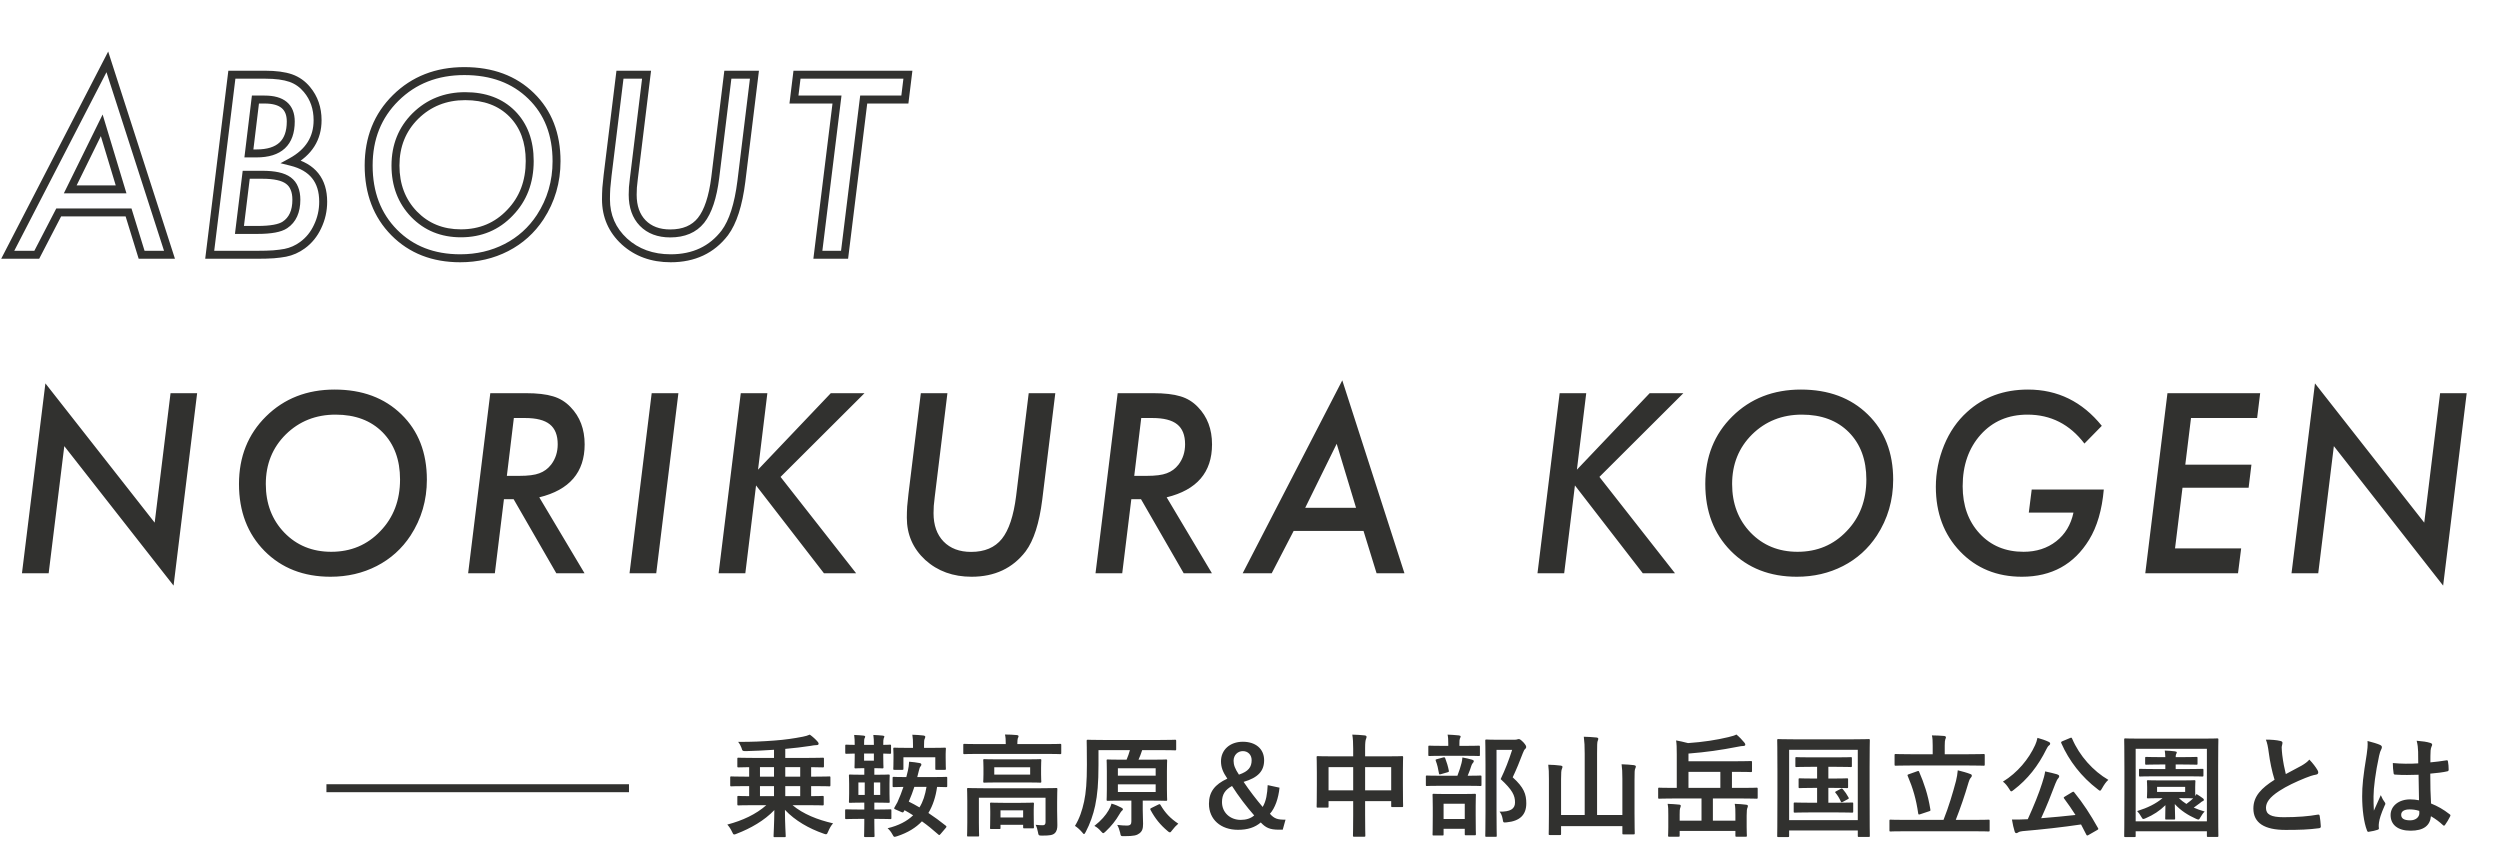
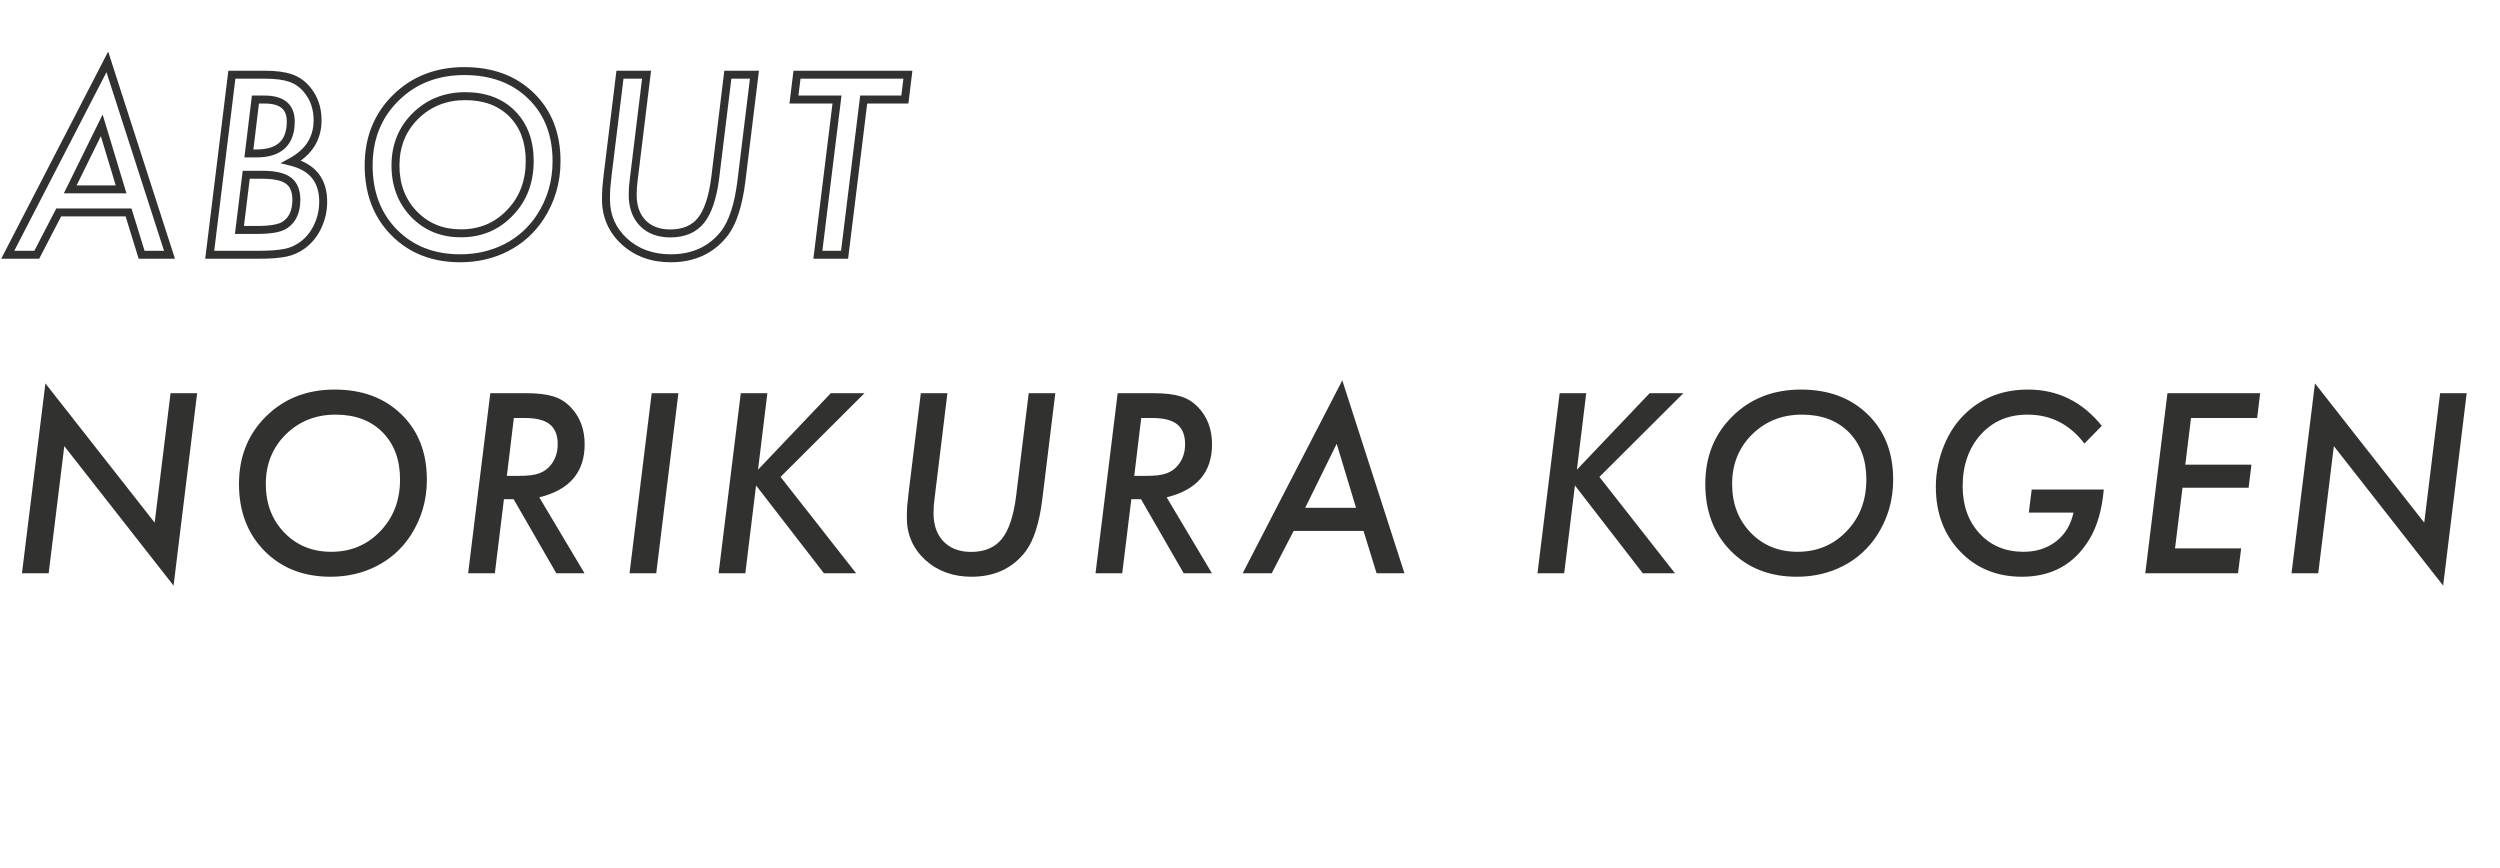
<svg xmlns="http://www.w3.org/2000/svg" width="314" height="109" viewBox="0 0 314 109" fill="none">
  <path d="M7.372 26.683V26.183H7.068L6.928 26.453L7.372 26.683ZM4.618 32V32.5H4.922L5.062 32.23L4.618 32ZM0.971 32L0.526 31.771L0.15 32.5H0.971L0.971 32ZM13.48 7.771L13.956 7.618L13.588 6.474L13.036 7.542L13.48 7.771ZM21.288 32V32.5H21.974L21.764 31.847L21.288 32ZM17.787 32L17.309 32.147L17.418 32.5H17.787V32ZM16.146 26.683L16.624 26.535L16.515 26.183H16.146V26.683ZM8.822 23.782L8.374 23.562L8.019 24.282H8.822V23.782ZM15.209 23.782V24.282H15.883L15.688 23.637L15.209 23.782ZM12.777 15.74L13.256 15.595L12.889 14.381L12.329 15.52L12.777 15.74ZM6.928 26.453L4.174 31.77L5.062 32.23L7.816 26.913L6.928 26.453ZM4.618 31.5H0.971L0.971 32.5H4.618V31.5ZM1.415 32.229L13.925 8.001L13.036 7.542L0.526 31.771L1.415 32.229ZM13.005 7.925L20.812 32.153L21.764 31.847L13.956 7.618L13.005 7.925ZM21.288 31.5H17.787V32.5H21.288V31.5ZM18.265 31.853L16.624 26.535L15.669 26.83L17.309 32.147L18.265 31.853ZM16.146 26.183L7.372 26.183V27.183L16.146 27.183V26.183ZM8.822 24.282L15.209 24.282V23.282L8.822 23.282V24.282ZM15.688 23.637L13.256 15.595L12.299 15.885L14.73 23.927L15.688 23.637ZM12.329 15.52L8.374 23.562L9.271 24.003L13.226 15.961L12.329 15.52ZM29.123 9.383V8.883H28.68L28.626 9.322L29.123 9.383ZM36.52 9.808L36.687 9.336L36.683 9.335L36.52 9.808ZM38.556 11.243L38.171 11.562L38.172 11.564L38.556 11.243ZM36.593 20.325L36.353 19.887L35.23 20.501L36.472 20.81L36.593 20.325ZM39.889 28.455L39.438 28.239L39.436 28.244L39.889 28.455ZM37.985 30.799L37.691 30.394L37.69 30.395L37.985 30.799ZM35.832 31.751L35.925 32.242L35.93 32.241L35.832 31.751ZM34.352 31.941L34.386 32.44L34.394 32.44L34.352 31.941ZM26.34 32L25.843 31.939L25.774 32.5H26.34V32ZM32.082 12.503V12.003H31.639L31.585 12.443L32.082 12.503ZM31.261 19.27L30.765 19.21L30.697 19.77H31.261V19.27ZM30.924 21.951V21.451H30.482L30.428 21.89L30.924 21.951ZM30.075 28.88L29.578 28.819L29.51 29.38H30.075V28.88ZM35.788 28.25L35.511 27.833L35.509 27.835L35.788 28.25ZM36.974 23.665L36.508 23.847L36.511 23.854L36.514 23.861L36.974 23.665ZM34.894 22.127L34.788 22.616L34.789 22.616L34.894 22.127ZM29.123 9.883H33.312V8.883H29.123V9.883ZM33.312 9.883C34.601 9.883 35.609 10.022 36.357 10.28L36.683 9.335C35.791 9.027 34.66 8.883 33.312 8.883V9.883ZM36.353 10.279C37.066 10.531 37.67 10.956 38.171 11.562L38.942 10.925C38.329 10.183 37.576 9.651 36.687 9.336L36.353 10.279ZM38.172 11.564C38.98 12.53 39.389 13.698 39.389 15.096L40.389 15.096C40.389 13.485 39.91 12.085 38.94 10.923L38.172 11.564ZM39.389 15.096C39.389 16.155 39.136 17.067 38.642 17.85C38.147 18.636 37.393 19.318 36.353 19.887L36.833 20.764C37.991 20.131 38.885 19.341 39.488 18.384C40.093 17.424 40.389 16.322 40.389 15.096L39.389 15.096ZM36.472 20.81C37.73 21.123 38.621 21.66 39.202 22.388C39.781 23.114 40.092 24.081 40.092 25.335H41.092C41.092 23.913 40.737 22.708 39.983 21.764C39.231 20.821 38.123 20.191 36.714 19.84L36.472 20.81ZM40.092 25.335C40.092 26.365 39.874 27.331 39.438 28.239L40.34 28.671C40.842 27.626 41.092 26.512 41.092 25.335H40.092ZM39.436 28.244C39.02 29.138 38.439 29.851 37.691 30.394L38.279 31.203C39.172 30.555 39.859 29.706 40.343 28.666L39.436 28.244ZM37.69 30.395C37.093 30.832 36.442 31.119 35.734 31.261L35.93 32.241C36.783 32.071 37.568 31.723 38.28 31.202L37.69 30.395ZM35.738 31.26C35.35 31.334 34.875 31.395 34.31 31.443L34.394 32.44C34.982 32.39 35.493 32.325 35.925 32.242L35.738 31.26ZM34.318 31.443C33.757 31.481 33.085 31.5 32.301 31.5V32.5C33.1 32.5 33.795 32.48 34.386 32.44L34.318 31.443ZM32.301 31.5H26.34V32.5H32.301V31.5ZM26.836 32.061L29.619 9.444L28.626 9.322L25.843 31.939L26.836 32.061ZM31.585 12.443L30.765 19.21L31.758 19.331L32.578 12.563L31.585 12.443ZM31.261 19.77H32.214V18.77H31.261V19.77ZM32.214 19.77C33.718 19.77 34.939 19.421 35.784 18.633C36.636 17.839 37.02 16.681 37.02 15.257H36.02C36.02 16.508 35.686 17.358 35.103 17.901C34.512 18.451 33.58 18.77 32.214 18.77V19.77ZM37.02 15.257C37.02 14.237 36.712 13.388 36.021 12.808C35.347 12.243 34.39 12.003 33.239 12.003V13.003C34.275 13.003 34.959 13.222 35.378 13.574C35.781 13.913 36.02 14.441 36.02 15.257H37.02ZM33.239 12.003H32.082V13.003H33.239V12.003ZM30.428 21.89L29.578 28.819L30.571 28.941L31.421 22.012L30.428 21.89ZM30.075 29.38H32.331V28.38H30.075V29.38ZM32.331 29.38C33.189 29.38 33.929 29.326 34.544 29.214C35.154 29.103 35.674 28.929 36.066 28.665L35.509 27.835C35.276 27.991 34.907 28.132 34.365 28.23C33.828 28.328 33.152 28.38 32.331 28.38V29.38ZM36.064 28.667C37.2 27.913 37.723 26.675 37.723 25.086H36.723C36.723 26.447 36.289 27.317 35.511 27.833L36.064 28.667ZM37.723 25.086C37.723 24.482 37.633 23.938 37.434 23.47L36.514 23.861C36.647 24.173 36.723 24.577 36.723 25.086H37.723ZM37.44 23.483C37.25 22.996 36.943 22.593 36.525 22.282L35.929 23.085C36.195 23.282 36.386 23.533 36.508 23.847L37.44 23.483ZM36.525 22.282C36.111 21.974 35.595 21.766 34.999 21.638L34.789 22.616C35.287 22.723 35.66 22.885 35.929 23.085L36.525 22.282ZM35.001 21.638C34.418 21.511 33.731 21.451 32.946 21.451V22.451C33.684 22.451 34.296 22.508 34.788 22.616L35.001 21.638ZM32.946 21.451H30.924V22.451H32.946V21.451ZM67.851 27.269L68.269 27.543L68.27 27.541L67.851 27.269ZM49.511 29.202L49.155 29.553L49.156 29.554L49.511 29.202ZM49.701 12.298L50.053 12.654L50.053 12.654L49.701 12.298ZM66.708 12.049L66.359 12.406L66.36 12.407L66.708 12.049ZM64.335 14.29L64.691 13.939L64.69 13.938L64.335 14.29ZM52.177 14.568L51.827 14.212L51.824 14.214L52.177 14.568ZM52.001 26.902L51.641 27.249L51.642 27.25L52.001 26.902ZM64.057 26.712L63.697 26.365L63.694 26.368L64.057 26.712ZM69.402 20.252C69.402 22.736 68.745 24.98 67.432 26.996L68.27 27.541C69.691 25.358 70.402 22.924 70.402 20.252H69.402ZM67.433 26.994C66.396 28.573 65.045 29.788 63.374 30.647L63.831 31.537C65.656 30.598 67.138 29.265 68.269 27.543L67.433 26.994ZM63.374 30.647C61.702 31.506 59.848 31.939 57.802 31.939V32.94C59.994 32.94 62.007 32.474 63.831 31.537L63.374 30.647ZM57.802 31.939C54.53 31.939 51.9 30.902 49.866 28.85L49.156 29.554C51.4 31.818 54.297 32.94 57.802 32.94V31.939ZM49.867 28.851C47.833 26.789 46.803 24.118 46.803 20.794H45.803C45.803 24.345 46.912 27.279 49.155 29.553L49.867 28.851ZM46.803 20.794C46.803 17.489 47.89 14.788 50.053 12.654L49.35 11.942C46.981 14.28 45.803 17.244 45.803 20.794H46.803ZM50.053 12.654C52.226 10.508 54.967 9.429 58.315 9.429V8.429C54.729 8.429 51.727 9.595 49.35 11.942L50.053 12.654ZM58.315 9.429C61.674 9.429 64.339 10.433 66.359 12.406L67.058 11.691C64.82 9.505 61.889 8.429 58.315 8.429V9.429ZM66.36 12.407C68.377 14.37 69.402 16.967 69.402 20.252H70.402C70.402 16.74 69.297 13.869 67.057 11.69L66.36 12.407ZM67.032 20.223C67.032 17.646 66.265 15.534 64.691 13.939L63.979 14.641C65.335 16.015 66.032 17.857 66.032 20.223H67.032ZM64.69 13.938C63.114 12.351 61.009 11.578 58.432 11.578V12.578C60.796 12.578 62.627 13.28 63.98 14.642L64.69 13.938ZM58.432 11.578C55.827 11.578 53.614 12.455 51.827 14.212L52.527 14.925C54.119 13.361 56.076 12.578 58.432 12.578V11.578ZM51.824 14.214C50.054 15.974 49.172 18.179 49.172 20.794H50.172C50.172 18.428 50.96 16.483 52.529 14.923L51.824 14.214ZM49.172 20.794C49.172 23.37 49.989 25.535 51.641 27.249L52.361 26.555C50.908 25.047 50.172 23.14 50.172 20.794H49.172ZM51.642 27.25C53.296 28.956 55.391 29.805 57.89 29.805V28.805C55.642 28.805 53.812 28.052 52.36 26.554L51.642 27.25ZM57.89 29.805C60.492 29.805 62.681 28.888 64.419 27.056L63.694 26.368C62.152 27.993 60.229 28.805 57.89 28.805V29.805ZM64.416 27.059C66.166 25.247 67.032 22.955 67.032 20.223H66.032C66.032 22.725 65.248 24.759 63.697 26.365L64.416 27.059ZM94.758 9.383L95.254 9.444L95.323 8.883L94.758 8.883V9.383ZM93.117 22.771L93.613 22.834L93.613 22.832L93.117 22.771ZM91.037 29.246L91.434 29.55L91.438 29.544L91.037 29.246ZM78.425 30.33L78.085 30.697L78.089 30.701L78.425 30.33ZM76.154 23.606L75.656 23.567L75.655 23.577L76.154 23.606ZM76.315 22.024L75.819 21.963L75.819 21.963L76.315 22.024ZM77.868 9.383V8.883H77.426L77.372 9.322L77.868 9.383ZM81.208 9.383L81.704 9.443L81.773 8.883H81.208V9.383ZM79.611 22.449L80.107 22.511L80.107 22.51L79.611 22.449ZM79.494 23.533L78.996 23.489L78.995 23.497L78.995 23.504L79.494 23.533ZM80.724 28.016L80.365 28.363L80.367 28.365L80.724 28.016ZM88.049 27.679L88.438 27.992L88.44 27.99L88.049 27.679ZM89.836 22.303L90.332 22.365L90.332 22.363L89.836 22.303ZM91.418 9.383V8.883H90.975L90.921 9.322L91.418 9.383ZM94.261 9.322L92.621 22.711L93.613 22.832L95.254 9.444L94.261 9.322ZM92.621 22.709C92.254 25.628 91.575 27.684 90.635 28.948L91.438 29.544C92.531 28.074 93.238 25.813 93.613 22.834L92.621 22.709ZM90.64 28.942C89.112 30.936 86.999 31.939 84.24 31.939V32.94C87.281 32.94 89.7 31.814 91.434 29.55L90.64 28.942ZM84.24 31.939C82.025 31.939 80.211 31.273 78.76 29.959L78.089 30.701C79.744 32.2 81.806 32.94 84.24 32.94V31.939ZM78.764 29.963C77.324 28.632 76.61 26.998 76.61 25.027H75.61C75.61 27.276 76.439 29.176 78.085 30.697L78.764 29.963ZM76.61 25.027C76.61 24.589 76.624 24.125 76.653 23.636L75.655 23.577C75.625 24.084 75.61 24.567 75.61 25.027H76.61ZM76.653 23.645C76.691 23.156 76.744 22.636 76.811 22.085L75.819 21.963C75.75 22.526 75.695 23.061 75.656 23.567L76.653 23.645ZM76.811 22.085L78.364 9.444L77.372 9.322L75.819 21.963L76.811 22.085ZM77.868 9.883H81.208V8.883H77.868V9.883ZM80.712 9.322L79.115 22.389L80.107 22.51L81.704 9.443L80.712 9.322ZM79.115 22.387C79.066 22.783 79.026 23.15 78.996 23.489L79.992 23.577C80.021 23.252 80.059 22.897 80.107 22.511L79.115 22.387ZM78.995 23.504C78.975 23.844 78.965 24.162 78.965 24.456H79.965C79.965 24.184 79.974 23.887 79.993 23.563L78.995 23.504ZM78.965 24.456C78.965 26.056 79.414 27.379 80.365 28.363L81.084 27.668C80.355 26.914 79.965 25.864 79.965 24.456H78.965ZM80.367 28.365C81.329 29.349 82.62 29.819 84.181 29.819V28.819C82.832 28.819 81.819 28.42 81.082 27.666L80.367 28.365ZM84.181 29.819C85.997 29.819 87.444 29.229 88.438 27.992L87.659 27.366C86.895 28.316 85.764 28.819 84.181 28.819V29.819ZM88.44 27.99C89.405 26.779 90.016 24.876 90.332 22.365L89.34 22.24C89.031 24.691 88.45 26.372 87.657 27.367L88.44 27.99ZM90.332 22.363L91.914 9.444L90.921 9.322L89.339 22.242L90.332 22.363ZM91.418 9.883H94.758V8.883H91.418V9.883ZM108.481 12.503V12.003H108.039L107.985 12.442L108.481 12.503ZM106.079 32V32.5H106.521L106.575 32.061L106.079 32ZM102.724 32L102.228 31.939L102.159 32.5H102.724V32ZM105.126 12.503L105.623 12.564L105.692 12.003H105.126V12.503ZM99.721 12.503L99.225 12.442L99.156 13.003H99.721V12.503ZM100.102 9.383V8.883H99.659L99.606 9.322L100.102 9.383ZM114.033 9.383L114.529 9.443L114.597 8.883H114.033V9.383ZM113.652 12.503V13.003H114.094L114.148 12.563L113.652 12.503ZM107.985 12.442L105.582 31.939L106.575 32.061L108.977 12.564L107.985 12.442ZM106.079 31.5H102.724V32.5H106.079V31.5ZM103.22 32.061L105.623 12.564L104.63 12.442L102.228 31.939L103.22 32.061ZM105.126 12.003H99.721V13.003H105.126V12.003ZM100.217 12.563L100.598 9.443L99.606 9.322L99.225 12.442L100.217 12.563ZM100.102 9.883L114.033 9.883V8.883L100.102 8.883V9.883ZM113.536 9.322L113.155 12.442L114.148 12.563L114.529 9.443L113.536 9.322ZM113.652 12.003H108.481V13.003H113.652V12.003Z" fill="#31312F" />
  <path d="M24.76 49.383L21.801 73.553L8.075 56.033L6.112 72H2.758L5.702 48.152L19.428 65.643L21.42 49.383H24.76ZM53.615 60.252C53.615 62.83 52.931 65.169 51.564 67.269C50.48 68.919 49.064 70.193 47.316 71.092C45.568 71.99 43.634 72.439 41.515 72.439C38.127 72.439 35.363 71.36 33.224 69.202C31.085 67.034 30.016 64.231 30.016 60.794C30.016 57.366 31.149 54.534 33.415 52.298C35.69 50.052 38.561 48.929 42.028 48.929C45.495 48.929 48.293 49.969 50.422 52.049C52.55 54.119 53.615 56.853 53.615 60.252ZM50.246 60.223C50.246 57.752 49.513 55.774 48.048 54.29C46.584 52.815 44.616 52.078 42.145 52.078C39.665 52.078 37.58 52.908 35.89 54.568C34.22 56.228 33.385 58.304 33.385 60.794C33.385 63.255 34.162 65.291 35.715 66.902C37.267 68.504 39.23 69.305 41.603 69.305C44.074 69.305 46.13 68.44 47.77 66.712C49.42 65.003 50.246 62.84 50.246 60.223ZM67.734 62.464L73.417 72H69.872L64.511 62.698H63.295L62.153 72H58.798L61.581 49.383L66.02 49.383C67.465 49.383 68.612 49.515 69.462 49.778C70.302 50.023 71.034 50.472 71.659 51.126C72.841 52.337 73.432 53.899 73.432 55.813C73.432 59.319 71.532 61.536 67.734 62.464ZM64.54 52.503L63.661 59.769H65.199C66.332 59.769 67.177 59.661 67.734 59.446C68.329 59.231 68.827 58.865 69.228 58.348C69.775 57.625 70.048 56.775 70.048 55.799C70.048 54.656 69.716 53.821 69.052 53.294C68.398 52.767 67.362 52.503 65.947 52.503H64.54ZM85.207 49.383L82.424 72H79.069L81.852 49.383H85.207ZM96.381 49.383L95.209 58.992L104.35 49.383H108.583L98.037 59.9L107.529 72H103.486L94.96 60.97L93.613 72H90.258L93.041 49.383H96.381ZM132.546 49.383L130.905 62.772C130.534 65.721 129.841 67.879 128.825 69.246C127.194 71.375 124.929 72.439 122.028 72.439C119.704 72.439 117.766 71.736 116.213 70.33C114.67 68.904 113.898 67.137 113.898 65.027C113.898 64.578 113.913 64.105 113.942 63.606C113.981 63.108 114.035 62.581 114.104 62.024L115.656 49.383L118.996 49.383L117.399 62.449C117.351 62.84 117.312 63.201 117.282 63.533C117.263 63.865 117.253 64.173 117.253 64.456C117.253 65.96 117.673 67.147 118.513 68.016C119.362 68.885 120.515 69.319 121.97 69.319C123.669 69.319 124.958 68.772 125.837 67.679C126.716 66.575 127.312 64.783 127.624 62.303L129.206 49.383H132.546ZM146.533 62.464L152.216 72H148.671L143.31 62.698H142.094L140.952 72H137.597L140.38 49.383H144.819C146.264 49.383 147.412 49.515 148.261 49.778C149.101 50.023 149.834 50.472 150.459 51.126C151.64 52.337 152.231 53.899 152.231 55.813C152.231 59.319 150.332 61.536 146.533 62.464ZM143.339 52.503L142.461 59.769H143.999C145.131 59.769 145.976 59.661 146.533 59.446C147.129 59.231 147.627 58.865 148.027 58.348C148.574 57.625 148.847 56.775 148.847 55.799C148.847 54.656 148.515 53.821 147.851 53.294C147.197 52.767 146.162 52.503 144.746 52.503H143.339ZM162.483 66.683L159.729 72H156.081L168.591 47.772L176.399 72H172.898L171.257 66.683H162.483ZM163.933 63.782H170.32L167.888 55.74L163.933 63.782ZM199.231 49.383L198.059 58.992L207.2 49.383H211.433L200.886 59.9L210.378 72H206.335L197.81 60.97L196.462 72H193.108L195.891 49.383H199.231ZM237.783 60.252C237.783 62.83 237.1 65.169 235.732 67.269C234.648 68.919 233.232 70.193 231.484 71.092C229.736 71.99 227.803 72.439 225.684 72.439C222.295 72.439 219.531 71.36 217.393 69.202C215.254 67.034 214.185 64.231 214.185 60.794C214.185 57.366 215.317 54.534 217.583 52.298C219.858 50.052 222.729 48.929 226.196 48.929C229.663 48.929 232.461 49.969 234.59 52.049C236.719 54.119 237.783 56.853 237.783 60.252ZM234.414 60.223C234.414 57.752 233.682 55.774 232.217 54.29C230.752 52.815 228.784 52.078 226.313 52.078C223.833 52.078 221.748 52.908 220.059 54.568C218.389 56.228 217.554 58.304 217.554 60.794C217.554 63.255 218.33 65.291 219.883 66.902C221.436 68.504 223.398 69.305 225.771 69.305C228.242 69.305 230.298 68.44 231.938 66.712C233.589 65.003 234.414 62.84 234.414 60.223ZM255.183 61.482H264.236C264.011 64.051 263.396 66.155 262.39 67.796C260.496 70.892 257.683 72.439 253.953 72.439C250.808 72.439 248.22 71.38 246.189 69.261C244.158 67.142 243.142 64.436 243.142 61.145C243.142 59.358 243.489 57.615 244.182 55.916C244.866 54.256 245.823 52.869 247.053 51.756C249.114 49.871 251.668 48.929 254.714 48.929C258.445 48.929 261.536 50.447 263.987 53.484L261.804 55.711C259.959 53.289 257.576 52.078 254.656 52.078C252.244 52.078 250.286 52.913 248.782 54.583C247.268 56.273 246.511 58.435 246.511 61.072C246.511 63.494 247.219 65.472 248.635 67.005C250.051 68.538 251.892 69.305 254.158 69.305C255.759 69.305 257.127 68.865 258.259 67.986C259.382 67.107 260.105 65.906 260.427 64.383H254.817L255.183 61.482ZM283.877 49.383L283.496 52.503H275.191L274.473 58.362H282.779L282.427 61.263H274.121L273.184 68.88H281.489L281.094 72H269.448L272.232 49.383H283.877ZM309.817 49.383L306.858 73.553L293.133 56.033L291.17 72H287.815L290.76 48.152L304.485 65.643L306.477 49.383H309.817Z" fill="#31312F" />
-   <line x1="79" y1="99" x2="41" y2="99" stroke="#31312F" />
-   <path d="M96.25 101.13C94.948 102.278 93.268 103.062 91.35 103.566C91.574 103.818 91.77 104.098 91.938 104.462C92.05 104.714 92.106 104.812 92.218 104.812C92.302 104.812 92.4 104.77 92.568 104.7C94.248 104.056 96.012 103.062 97.258 101.746C97.244 103.468 97.16 104.784 97.16 104.994C97.16 105.134 97.174 105.148 97.3 105.148H98.518C98.672 105.148 98.686 105.134 98.686 104.994C98.686 104.784 98.588 103.44 98.588 101.718C99.876 103.09 101.626 104.07 103.432 104.7C103.586 104.756 103.67 104.784 103.74 104.784C103.88 104.784 103.922 104.672 104.034 104.406C104.188 104.042 104.384 103.678 104.636 103.412C102.676 102.964 100.884 102.25 99.54 101.13H101.416C102.76 101.13 103.222 101.158 103.306 101.158C103.446 101.158 103.46 101.144 103.46 100.99V100.122C103.46 99.982 103.446 99.968 103.306 99.968C103.236 99.968 102.844 99.996 101.878 99.996V98.736H102.424C103.656 98.736 104.076 98.764 104.16 98.764C104.286 98.764 104.3 98.75 104.3 98.596V97.672C104.3 97.532 104.286 97.518 104.16 97.518C104.076 97.518 103.656 97.546 102.424 97.546H101.878V96.356C102.872 96.37 103.25 96.384 103.334 96.384C103.474 96.384 103.488 96.37 103.488 96.23V95.306C103.488 95.18 103.474 95.166 103.334 95.166C103.25 95.166 102.788 95.194 101.444 95.194H98.63V94.06C99.694 93.962 100.856 93.836 101.808 93.682C102.116 93.626 102.326 93.584 102.592 93.584C102.732 93.584 102.816 93.514 102.816 93.416C102.816 93.304 102.774 93.262 102.69 93.15C102.466 92.884 102.074 92.52 101.71 92.268C101.416 92.394 101.178 92.464 100.814 92.534C99.736 92.744 98.616 92.912 97.286 93.01C95.802 93.122 94.416 93.192 92.708 93.178C92.89 93.388 93.044 93.696 93.128 93.92C93.24 94.312 93.254 94.34 93.702 94.34C94.794 94.312 96.012 94.256 97.216 94.172V95.194H94.654C93.31 95.194 92.848 95.166 92.764 95.166C92.624 95.166 92.61 95.18 92.61 95.306V96.23C92.61 96.37 92.624 96.384 92.764 96.384C92.834 96.384 93.184 96.37 94.094 96.356V97.546H93.59C92.358 97.546 91.938 97.518 91.854 97.518C91.728 97.518 91.714 97.532 91.714 97.672V98.596C91.714 98.75 91.728 98.764 91.854 98.764C91.938 98.764 92.358 98.736 93.59 98.736H94.094V99.996C93.184 99.996 92.834 99.968 92.764 99.968C92.624 99.968 92.61 99.982 92.61 100.122V100.99C92.61 101.144 92.624 101.158 92.764 101.158C92.848 101.158 93.31 101.13 94.654 101.13H96.25ZM98.63 99.996V98.736H100.506V99.996H98.63ZM98.63 97.546V96.356H100.506V97.546H98.63ZM95.452 99.996V98.736H97.216V99.996H95.452ZM95.452 97.546V96.356H97.216V97.546H95.452ZM108.528 93.556C108.528 93.024 108.542 92.828 108.584 92.744C108.626 92.66 108.668 92.604 108.668 92.506C108.668 92.45 108.598 92.408 108.472 92.394C108.08 92.352 107.716 92.324 107.282 92.31C107.338 92.674 107.352 93.024 107.352 93.556C106.638 93.556 106.372 93.528 106.316 93.528C106.176 93.528 106.162 93.542 106.162 93.696V94.522C106.162 94.662 106.176 94.676 106.316 94.676C106.372 94.676 106.638 94.662 107.352 94.648V95.054C107.352 95.866 107.324 96.258 107.324 96.356C107.324 96.496 107.338 96.51 107.492 96.51C107.576 96.51 107.8 96.482 108.556 96.482V97.308H108.262C107.226 97.308 106.876 97.28 106.778 97.28C106.638 97.28 106.624 97.294 106.624 97.434C106.624 97.532 106.652 97.798 106.652 98.47V99.66C106.652 100.332 106.624 100.612 106.624 100.696C106.624 100.822 106.638 100.836 106.778 100.836C106.876 100.836 107.226 100.808 108.262 100.808H108.556V101.676H107.912C106.764 101.676 106.386 101.648 106.316 101.648C106.162 101.648 106.148 101.662 106.148 101.802V102.726C106.148 102.866 106.162 102.88 106.316 102.88C106.386 102.88 106.764 102.852 107.912 102.852H108.556V103.3C108.556 104.406 108.528 104.91 108.528 104.98C108.528 105.12 108.542 105.134 108.682 105.134H109.676C109.83 105.134 109.844 105.12 109.844 104.98C109.844 104.91 109.816 104.406 109.816 103.3V102.852H110.292C111.356 102.852 111.734 102.88 111.818 102.88C111.944 102.88 111.958 102.866 111.958 102.726V101.802C111.958 101.662 111.944 101.648 111.818 101.648C111.734 101.648 111.356 101.676 110.292 101.676H109.816V100.808H110.11C111.146 100.808 111.496 100.836 111.58 100.836C111.734 100.836 111.748 100.822 111.748 100.696C111.748 100.612 111.72 100.332 111.72 99.66V98.47C111.72 97.798 111.748 97.518 111.748 97.434C111.748 97.294 111.734 97.28 111.58 97.28C111.496 97.28 111.146 97.308 110.11 97.308H109.816V96.482C110.502 96.482 110.712 96.51 110.796 96.51C110.95 96.51 110.964 96.496 110.964 96.356C110.964 96.272 110.936 95.866 110.936 95.054V94.648C111.468 94.662 111.706 94.676 111.776 94.676C111.902 94.676 111.916 94.662 111.916 94.522V93.696C111.916 93.542 111.902 93.528 111.776 93.528C111.706 93.528 111.468 93.556 110.936 93.556C110.936 93.052 110.95 92.856 110.992 92.744C111.02 92.66 111.076 92.604 111.076 92.506C111.076 92.45 111.006 92.408 110.88 92.394C110.488 92.352 110.082 92.324 109.69 92.31C109.746 92.674 109.76 93.01 109.76 93.556H108.528ZM110.558 99.842H109.76V98.274H110.558V99.842ZM107.814 99.842V98.274H108.612V99.842H107.814ZM109.76 95.544H108.528V94.648H109.76V95.544ZM112.112 98.708C112.112 98.848 112.126 98.862 112.28 98.862C112.35 98.862 112.658 98.848 113.47 98.834C113.26 99.478 113.008 100.108 112.714 100.766C112.644 100.906 112.504 101.144 112.406 101.312C112.35 101.41 112.308 101.48 112.308 101.522C112.308 101.606 112.392 101.634 112.588 101.718L113.162 101.97C113.26 102.012 113.33 102.04 113.372 102.04C113.442 102.04 113.484 101.998 113.554 101.872L113.61 101.76C113.974 101.956 114.338 102.18 114.688 102.404C113.918 103.146 112.868 103.692 111.482 104.028C111.706 104.224 111.902 104.462 112.07 104.77C112.196 105.008 112.252 105.106 112.364 105.106C112.448 105.106 112.546 105.064 112.7 105.022C114.016 104.588 115.038 103.958 115.794 103.16C116.494 103.65 117.166 104.21 117.852 104.812C117.964 104.91 117.978 104.924 118.132 104.756L118.776 104C118.846 103.916 118.874 103.874 118.874 103.832C118.874 103.79 118.846 103.748 118.79 103.706C118.09 103.146 117.348 102.6 116.606 102.11C117.18 101.158 117.53 100.052 117.698 98.834C118.454 98.848 118.748 98.862 118.818 98.862C118.958 98.862 118.972 98.848 118.972 98.708V97.728C118.972 97.588 118.958 97.574 118.818 97.574C118.734 97.574 118.314 97.602 117.068 97.602H115.206L115.402 96.832C115.472 96.538 115.528 96.356 115.612 96.272C115.696 96.174 115.724 96.118 115.724 96.02C115.724 95.922 115.64 95.866 115.5 95.838C115.108 95.768 114.604 95.698 114.184 95.67C114.17 96.062 114.114 96.44 114.03 96.804C113.96 97.084 113.904 97.35 113.834 97.602C112.756 97.602 112.35 97.574 112.28 97.574C112.126 97.574 112.112 97.588 112.112 97.728V98.708ZM116.368 98.834C116.2 99.842 115.934 100.696 115.486 101.41C115.038 101.144 114.59 100.906 114.142 100.682C114.422 100.052 114.646 99.436 114.842 98.834H116.368ZM118.776 94.676C118.776 94.354 118.804 94.144 118.804 94.06C118.804 93.92 118.79 93.906 118.65 93.906C118.552 93.906 118.132 93.934 116.9 93.934H116.06V93.598C116.06 93.108 116.074 92.926 116.144 92.786C116.186 92.688 116.214 92.632 116.214 92.52C116.214 92.45 116.116 92.394 115.99 92.38C115.5 92.324 115.094 92.296 114.59 92.282C114.66 92.716 114.674 93.038 114.674 93.64V93.934H114.1C112.868 93.934 112.448 93.906 112.35 93.906C112.21 93.906 112.196 93.92 112.196 94.06C112.196 94.158 112.224 94.354 112.224 94.774V95.18C112.224 96.272 112.196 96.454 112.196 96.552C112.196 96.678 112.21 96.692 112.35 96.692H113.316C113.456 96.692 113.47 96.678 113.47 96.552V95.11H117.474V96.552C117.474 96.678 117.488 96.692 117.628 96.692H118.65C118.79 96.692 118.804 96.678 118.804 96.552C118.804 96.468 118.776 96.272 118.776 95.18V94.676ZM132.776 100.724C132.776 99.702 132.804 99.212 132.804 99.128C132.804 98.988 132.79 98.974 132.65 98.974C132.552 98.974 132.09 99.002 130.76 99.002H123.508C122.178 99.002 121.716 98.974 121.618 98.974C121.478 98.974 121.464 98.988 121.464 99.128C121.464 99.212 121.492 99.632 121.492 100.612V103.328C121.492 104.406 121.464 104.826 121.464 104.91C121.464 105.05 121.478 105.064 121.618 105.064H122.822C122.962 105.064 122.976 105.05 122.976 104.91C122.976 104.84 122.948 104.364 122.948 103.328V100.192H131.32V103.258C131.32 103.552 131.194 103.65 130.97 103.65C130.676 103.65 130.494 103.636 130.074 103.594C130.2 103.832 130.312 104.182 130.368 104.518C130.438 104.924 130.452 104.952 130.886 104.952C131.894 104.952 132.216 104.882 132.468 104.658C132.748 104.406 132.804 104.028 132.804 103.65C132.804 103.216 132.776 102.628 132.776 101.872V100.724ZM125.454 95.376C124.18 95.376 123.732 95.348 123.648 95.348C123.508 95.348 123.494 95.362 123.494 95.502C123.494 95.6 123.522 95.81 123.522 96.412V97.266C123.522 97.84 123.494 98.064 123.494 98.148C123.494 98.288 123.508 98.302 123.648 98.302C123.732 98.302 124.18 98.274 125.454 98.274H128.828C130.102 98.274 130.55 98.302 130.634 98.302C130.774 98.302 130.788 98.288 130.788 98.148C130.788 98.064 130.76 97.84 130.76 97.266V96.412C130.76 95.81 130.788 95.6 130.788 95.502C130.788 95.362 130.774 95.348 130.634 95.348C130.55 95.348 130.102 95.376 128.828 95.376H125.454ZM129.388 97.294H124.88V96.37H129.388V97.294ZM131.362 94.69C132.622 94.69 133.056 94.718 133.14 94.718C133.28 94.718 133.294 94.704 133.294 94.564V93.584C133.294 93.444 133.28 93.43 133.14 93.43C133.056 93.43 132.622 93.458 131.362 93.458H127.778V93.416C127.778 93.038 127.806 92.856 127.834 92.744C127.876 92.632 127.932 92.562 127.932 92.464C127.932 92.394 127.848 92.338 127.708 92.324C127.232 92.282 126.742 92.254 126.224 92.254C126.308 92.59 126.322 92.954 126.322 93.416V93.458H122.92C121.66 93.458 121.226 93.43 121.142 93.43C121.002 93.43 120.988 93.444 120.988 93.584V94.564C120.988 94.704 121.002 94.718 121.142 94.718C121.226 94.718 121.66 94.69 122.92 94.69H131.362ZM125.51 104.126C125.65 104.126 125.664 104.112 125.664 103.972V103.594H128.506V103.888C128.506 104.028 128.52 104.042 128.674 104.042H129.71C129.85 104.042 129.864 104.028 129.864 103.888C129.864 103.804 129.836 103.58 129.836 102.32V101.704C129.836 101.298 129.864 101.046 129.864 100.962C129.864 100.822 129.85 100.808 129.71 100.808C129.612 100.808 129.248 100.836 128.198 100.836H126.014C124.95 100.836 124.586 100.808 124.502 100.808C124.362 100.808 124.348 100.822 124.348 100.962C124.348 101.046 124.376 101.312 124.376 101.844V102.362C124.376 103.65 124.348 103.874 124.348 103.972C124.348 104.112 124.362 104.126 124.502 104.126H125.51ZM125.664 101.774H128.506V102.67H125.664V101.774ZM137.97 94.214H141.918C141.792 94.648 141.68 94.998 141.498 95.418H140.994C139.692 95.418 139.244 95.39 139.146 95.39C139.006 95.39 138.992 95.404 138.992 95.53C138.992 95.628 139.02 95.992 139.02 96.888V99.1C139.02 99.968 138.992 100.346 138.992 100.43C138.992 100.57 139.006 100.584 139.146 100.584C139.244 100.584 139.692 100.556 140.994 100.556H142.1V103.16C142.1 103.51 141.988 103.692 141.54 103.692C141.162 103.692 140.826 103.664 140.322 103.608C140.49 103.888 140.588 104.21 140.686 104.574C140.77 105.036 140.77 105.022 141.204 105.022C142.464 105.022 142.786 104.91 143.108 104.672C143.458 104.406 143.57 104.098 143.57 103.468C143.57 102.95 143.528 102.376 143.528 101.718V100.556H144.578C145.894 100.556 146.356 100.584 146.426 100.584C146.58 100.584 146.594 100.57 146.594 100.43C146.594 100.346 146.566 99.968 146.566 99.1V96.888C146.566 95.992 146.594 95.614 146.594 95.53C146.594 95.404 146.58 95.39 146.426 95.39C146.356 95.39 145.894 95.418 144.578 95.418H142.996C143.178 95.026 143.304 94.676 143.458 94.214H145.698C147.014 94.214 147.49 94.242 147.574 94.242C147.714 94.242 147.728 94.228 147.728 94.088V93.08C147.728 92.926 147.714 92.912 147.574 92.912C147.49 92.912 147.028 92.94 145.712 92.94H138.53C137.2 92.94 136.724 92.912 136.654 92.912C136.5 92.912 136.486 92.926 136.486 93.08C136.486 93.164 136.514 94.06 136.514 96.048C136.514 98.218 136.402 99.548 136.164 100.668C135.912 101.83 135.59 102.782 135.016 103.734C135.31 103.916 135.632 104.21 135.898 104.518C136.024 104.672 136.094 104.756 136.15 104.756C136.22 104.756 136.276 104.658 136.374 104.476C136.906 103.468 137.312 102.32 137.55 101.2C137.844 99.8 137.97 98.358 137.97 96.062V94.214ZM145.152 99.478H140.406V98.512H145.152V99.478ZM140.406 96.496H145.152V97.42H140.406V96.496ZM137.452 103.734C137.76 103.888 138.012 104.098 138.264 104.392C138.418 104.56 138.488 104.644 138.572 104.644C138.642 104.644 138.726 104.56 138.88 104.42C139.58 103.762 140.14 103.062 140.602 102.264C140.686 102.11 140.812 101.928 140.882 101.858C140.966 101.788 141.036 101.746 141.036 101.634C141.036 101.55 140.938 101.494 140.812 101.424C140.476 101.242 140.056 101.06 139.608 100.934C139.538 101.186 139.426 101.466 139.23 101.788C138.88 102.39 138.32 103.062 137.452 103.734ZM144.648 101.466C144.466 101.55 144.438 101.592 144.508 101.732C145.096 102.824 145.74 103.608 146.636 104.364C146.776 104.49 146.86 104.546 146.93 104.546C147.014 104.546 147.084 104.476 147.21 104.294C147.448 103.972 147.742 103.664 147.994 103.454C146.972 102.768 146.356 102.11 145.768 101.116C145.698 100.99 145.67 100.976 145.502 101.046L144.648 101.466ZM159.222 98.61C159.166 99.702 159.04 100.598 158.592 101.354C157.794 100.416 156.94 99.31 156.198 98.204C158.018 97.672 158.774 96.832 158.774 95.488C158.774 94.032 157.682 93.164 156.1 93.164C154.462 93.164 153.356 94.2 153.356 95.614C153.356 96.384 153.594 96.972 154.154 97.798C152.572 98.526 151.844 99.464 151.844 100.962C151.844 102.922 153.328 104.224 155.484 104.224C156.716 104.224 157.612 103.93 158.354 103.3C158.956 103.944 159.46 104.21 160.636 104.21H161.112L161.462 102.95C160.496 102.964 160.048 102.838 159.502 102.208C160.146 101.508 160.58 100.248 160.706 98.932L159.222 98.61ZM154.742 98.722C155.554 99.996 156.576 101.34 157.528 102.418C157.094 102.796 156.52 102.978 155.834 102.978C154.518 102.978 153.482 102.068 153.482 100.738C153.482 99.772 153.888 99.184 154.742 98.722ZM155.61 97.294C155.12 96.566 154.938 96.076 154.938 95.558C154.938 94.816 155.484 94.34 156.1 94.34C156.744 94.34 157.206 94.802 157.206 95.474C157.206 96.342 156.814 96.888 155.61 97.294ZM169.96 94.998H167.426C166.082 94.998 165.62 94.97 165.522 94.97C165.382 94.97 165.368 94.984 165.368 95.124C165.368 95.208 165.396 95.656 165.396 97.084V98.526C165.396 100.766 165.368 101.186 165.368 101.27C165.368 101.424 165.382 101.438 165.522 101.438H166.712C166.852 101.438 166.866 101.424 166.866 101.27V100.626H169.96V102.376C169.96 104.028 169.932 104.854 169.932 104.938C169.932 105.078 169.946 105.092 170.086 105.092H171.332C171.472 105.092 171.486 105.078 171.486 104.938C171.486 104.868 171.458 104.014 171.458 102.348V100.626H174.734V101.214C174.734 101.354 174.748 101.368 174.888 101.368H176.078C176.218 101.368 176.232 101.354 176.232 101.214C176.232 101.13 176.204 100.724 176.204 98.484V96.86C176.204 95.642 176.232 95.208 176.232 95.124C176.232 94.984 176.218 94.97 176.078 94.97C175.98 94.97 175.518 94.998 174.174 94.998H171.458V93.948C171.458 93.29 171.5 92.982 171.57 92.814C171.612 92.73 171.64 92.632 171.64 92.534C171.64 92.436 171.528 92.38 171.402 92.366C170.926 92.31 170.366 92.282 169.848 92.268C169.932 92.772 169.96 93.276 169.96 94.06V94.998ZM174.734 96.356V99.268H171.458V96.356H174.734ZM166.866 96.356H169.96V99.268H166.866V96.356ZM187.964 92.912C187.18 92.912 186.802 92.884 186.718 92.884C186.564 92.884 186.55 92.898 186.55 93.038C186.55 93.136 186.578 94.074 186.578 95.992V102.04C186.578 103.944 186.55 104.868 186.55 104.952C186.55 105.092 186.564 105.106 186.718 105.106H187.838C187.978 105.106 187.992 105.092 187.992 104.952C187.992 104.882 187.964 103.902 187.964 102.026V94.186H189.924C189.504 95.502 189.056 96.664 188.482 97.854C189.966 99.226 190.288 99.912 190.288 100.794C190.288 101.62 189.658 101.97 188.342 101.942C188.524 102.152 188.664 102.46 188.734 102.866C188.804 103.328 188.804 103.328 189.238 103.286C190.876 103.132 191.702 102.362 191.702 100.906C191.702 99.758 191.422 98.918 189.994 97.63C190.47 96.622 190.862 95.67 191.268 94.592C191.394 94.27 191.464 94.144 191.562 94.074C191.632 94.004 191.688 93.934 191.688 93.822C191.688 93.71 191.646 93.584 191.352 93.248C190.988 92.884 190.876 92.828 190.764 92.828C190.694 92.828 190.638 92.842 190.554 92.87C190.498 92.898 190.372 92.912 190.204 92.912H187.964ZM181.16 104.938C181.3 104.938 181.314 104.924 181.314 104.798V104.098H183.974V104.742C183.974 104.896 183.988 104.91 184.128 104.91H185.206C185.36 104.91 185.374 104.896 185.374 104.742C185.374 104.658 185.346 104.308 185.346 102.39V101.228C185.346 100.332 185.374 99.94 185.374 99.856C185.374 99.716 185.36 99.702 185.206 99.702C185.122 99.702 184.744 99.73 183.652 99.73H181.636C180.544 99.73 180.18 99.702 180.082 99.702C179.942 99.702 179.928 99.716 179.928 99.856C179.928 99.954 179.956 100.332 179.956 101.424V102.432C179.956 104.35 179.928 104.7 179.928 104.798C179.928 104.924 179.942 104.938 180.082 104.938H181.16ZM181.314 100.948H183.974V102.866H181.314V100.948ZM184.142 98.694C185.402 98.694 185.836 98.722 185.92 98.722C186.06 98.722 186.074 98.708 186.074 98.568V97.56C186.074 97.42 186.06 97.406 185.92 97.406C185.836 97.406 185.43 97.434 184.338 97.434C184.548 96.944 184.688 96.552 184.814 96.146C184.856 96.034 184.912 95.908 184.996 95.824C185.052 95.768 185.108 95.698 185.108 95.6C185.108 95.502 185.024 95.46 184.898 95.418C184.534 95.306 184.058 95.208 183.68 95.138C183.652 95.432 183.624 95.628 183.568 95.838C183.442 96.314 183.302 96.79 183.05 97.434H181.02C179.746 97.434 179.312 97.406 179.228 97.406C179.102 97.406 179.088 97.42 179.088 97.56V98.568C179.088 98.708 179.102 98.722 179.228 98.722C179.312 98.722 179.746 98.694 181.02 98.694H184.142ZM184.016 94.928C185.234 94.928 185.64 94.956 185.724 94.956C185.864 94.956 185.878 94.942 185.878 94.802V93.822C185.878 93.668 185.864 93.654 185.724 93.654C185.64 93.654 185.234 93.682 184.016 93.682H183.302V93.444C183.302 93.038 183.316 92.87 183.358 92.772C183.414 92.66 183.456 92.59 183.456 92.492C183.456 92.436 183.372 92.38 183.232 92.366C182.756 92.324 182.322 92.282 181.818 92.268C181.888 92.59 181.902 92.926 181.902 93.43V93.682H181.272C180.04 93.682 179.634 93.654 179.55 93.654C179.41 93.654 179.396 93.668 179.396 93.822V94.802C179.396 94.942 179.41 94.956 179.55 94.956C179.634 94.956 180.04 94.928 181.272 94.928H184.016ZM181.804 97C181.972 96.944 182 96.944 181.972 96.79C181.874 96.258 181.692 95.684 181.524 95.25C181.468 95.11 181.426 95.096 181.258 95.138L180.488 95.348C180.306 95.404 180.278 95.404 180.334 95.558C180.516 96.02 180.642 96.58 180.726 97.098C180.754 97.266 180.768 97.294 180.978 97.238L181.804 97ZM203.77 102.362H200.592V94.634C200.592 93.598 200.606 93.248 200.662 93.08C200.704 92.968 200.746 92.898 200.746 92.786C200.746 92.716 200.662 92.646 200.536 92.632C200.046 92.576 199.444 92.548 198.926 92.534C199.01 93.234 199.038 93.668 199.038 94.662V102.362H196.07V97.854C196.07 97.042 196.098 96.762 196.168 96.594C196.196 96.496 196.252 96.412 196.252 96.314C196.252 96.244 196.154 96.174 196.028 96.16C195.538 96.09 194.992 96.062 194.46 96.048C194.53 96.594 194.544 97.014 194.544 97.854V102.306C194.544 103.846 194.516 104.63 194.516 104.728C194.516 104.868 194.53 104.882 194.684 104.882H195.916C196.056 104.882 196.07 104.868 196.07 104.728V103.762H203.77V104.644C203.77 104.784 203.784 104.798 203.924 104.798H205.17C205.31 104.798 205.324 104.784 205.324 104.644C205.324 104.56 205.296 103.776 205.296 102.236V97.952C205.296 96.944 205.31 96.706 205.38 96.552C205.422 96.44 205.464 96.37 205.464 96.258C205.464 96.188 205.38 96.132 205.24 96.104C204.764 96.048 204.218 96.006 203.672 95.992C203.742 96.538 203.77 96.958 203.77 97.812V102.362ZM213.71 100.29V103.076H210.966V102.32C210.966 101.802 210.98 101.634 211.022 101.508C211.05 101.424 211.106 101.326 211.106 101.214C211.106 101.13 211.05 101.074 210.91 101.06C210.434 101.018 210 100.976 209.454 100.962C209.538 101.382 209.538 101.718 209.538 102.404V103.902C209.538 104.574 209.51 104.854 209.51 104.938C209.51 105.078 209.524 105.092 209.664 105.092H210.798C210.952 105.092 210.966 105.078 210.966 104.938V104.364H217.966V104.938C217.966 105.078 217.98 105.092 218.106 105.092H219.268C219.394 105.092 219.408 105.078 219.408 104.938C219.408 104.868 219.38 104.56 219.38 103.86V102.432C219.38 101.788 219.422 101.606 219.464 101.494C219.506 101.396 219.534 101.326 219.534 101.228C219.534 101.13 219.45 101.088 219.352 101.074C218.904 101.018 218.428 100.976 217.882 100.962C217.966 101.424 217.966 101.774 217.966 102.334V103.076H215.138V100.29H218.876C220.108 100.29 220.528 100.318 220.612 100.318C220.752 100.318 220.766 100.304 220.766 100.164V99.1C220.766 98.946 220.752 98.932 220.612 98.932C220.528 98.932 220.108 98.96 218.876 98.96H217.532V96.944H217.98C219.338 96.944 219.8 96.972 219.884 96.972C220.038 96.972 220.052 96.958 220.052 96.818V95.754C220.052 95.6 220.038 95.586 219.884 95.586C219.8 95.586 219.338 95.614 217.98 95.614H212.072V94.648C214.312 94.466 216.034 94.228 218.33 93.78C218.582 93.724 218.778 93.696 218.946 93.696C219.1 93.696 219.212 93.64 219.212 93.528C219.212 93.444 219.156 93.346 219.086 93.262C218.792 92.912 218.456 92.548 218.092 92.254C217.896 92.366 217.588 92.464 217.056 92.59C215.6 92.94 213.892 93.206 212.016 93.332C211.47 93.192 210.994 93.08 210.518 92.996C210.588 93.43 210.602 93.906 210.602 94.76V98.96H210.154C208.922 98.96 208.488 98.932 208.404 98.932C208.278 98.932 208.264 98.946 208.264 99.1V100.164C208.264 100.304 208.278 100.318 208.404 100.318C208.488 100.318 208.922 100.29 210.154 100.29H213.71ZM212.072 98.96V96.944H216.076V98.96H212.072ZM229.642 97.784V96.314H230.664C231.938 96.314 232.372 96.342 232.456 96.342C232.582 96.342 232.596 96.328 232.596 96.188V95.25C232.596 95.11 232.582 95.096 232.456 95.096C232.372 95.096 231.938 95.124 230.664 95.124H227.416C226.156 95.124 225.722 95.096 225.638 95.096C225.512 95.096 225.498 95.11 225.498 95.25V96.188C225.498 96.328 225.512 96.342 225.638 96.342C225.722 96.342 226.156 96.314 227.416 96.314H228.228V97.784H227.682C226.534 97.784 226.142 97.756 226.058 97.756C225.918 97.756 225.904 97.77 225.904 97.91V98.834C225.904 98.974 225.918 98.988 226.058 98.988C226.142 98.988 226.534 98.96 227.682 98.96H228.228V100.822H227.262C225.96 100.822 225.54 100.794 225.456 100.794C225.302 100.794 225.288 100.808 225.288 100.948V101.914C225.288 102.054 225.302 102.068 225.456 102.068C225.54 102.068 225.96 102.04 227.262 102.04H230.79C232.092 102.04 232.512 102.068 232.596 102.068C232.75 102.068 232.764 102.054 232.764 101.914V100.948C232.764 100.808 232.75 100.794 232.596 100.794C232.512 100.794 232.092 100.822 230.79 100.822H229.642V98.96H230.37C231.49 98.96 231.882 98.988 231.966 98.988C232.106 98.988 232.12 98.974 232.12 98.834V97.91C232.12 97.77 232.106 97.756 231.966 97.756C231.882 97.756 231.49 97.784 230.37 97.784H229.642ZM230.65 99.366C230.496 99.45 230.44 99.464 230.538 99.576C230.776 99.842 231.042 100.29 231.182 100.612C231.252 100.766 231.28 100.808 231.462 100.71L232.064 100.388C232.232 100.304 232.232 100.276 232.176 100.164C231.938 99.73 231.742 99.45 231.49 99.156C231.378 99.03 231.35 99.002 231.21 99.072L230.65 99.366ZM224.56 105.134C224.7 105.134 224.714 105.12 224.714 104.98V104.308H233.338V104.966C233.338 105.106 233.352 105.12 233.492 105.12H234.696C234.836 105.12 234.85 105.106 234.85 104.966C234.85 104.882 234.822 103.93 234.822 99.59V96.342C234.822 94.046 234.85 93.066 234.85 92.982C234.85 92.842 234.836 92.828 234.696 92.828C234.598 92.828 234.136 92.856 232.834 92.856H225.232C223.93 92.856 223.468 92.828 223.37 92.828C223.23 92.828 223.216 92.842 223.216 92.982C223.216 93.066 223.244 94.046 223.244 96.818V99.604C223.244 103.944 223.216 104.882 223.216 104.98C223.216 105.12 223.23 105.134 223.37 105.134H224.56ZM224.714 94.172H233.338V103.006H224.714V94.172ZM248.01 104.406C249.242 104.406 249.662 104.434 249.746 104.434C249.886 104.434 249.9 104.42 249.9 104.28V103.104C249.9 102.964 249.886 102.95 249.746 102.95C249.662 102.95 249.242 102.978 248.01 102.978H245.644C246.232 101.48 246.764 99.94 247.254 98.26C247.324 98.036 247.394 97.84 247.52 97.7C247.59 97.63 247.66 97.532 247.66 97.42C247.66 97.336 247.618 97.266 247.492 97.224C247.03 97.042 246.498 96.902 245.896 96.748C245.854 97.238 245.784 97.616 245.672 98.092C245.266 99.618 244.776 101.284 244.104 102.978H239.19C237.958 102.978 237.538 102.95 237.454 102.95C237.328 102.95 237.314 102.964 237.314 103.104V104.28C237.314 104.42 237.328 104.434 237.454 104.434C237.538 104.434 237.958 104.406 239.19 104.406H248.01ZM247.254 96.146C248.584 96.146 249.046 96.174 249.13 96.174C249.27 96.174 249.284 96.16 249.284 96.006V94.872C249.284 94.718 249.27 94.704 249.13 94.704C249.046 94.704 248.584 94.732 247.254 94.732H244.258V93.654C244.258 93.192 244.286 92.982 244.328 92.87C244.37 92.758 244.412 92.688 244.412 92.59C244.412 92.52 244.314 92.45 244.188 92.436C243.684 92.394 243.166 92.366 242.648 92.366C242.732 92.716 242.746 93.08 242.746 93.654V94.732H239.974C238.658 94.732 238.196 94.704 238.112 94.704C237.972 94.704 237.958 94.718 237.958 94.872V96.006C237.958 96.16 237.972 96.174 238.112 96.174C238.196 96.174 238.658 96.146 239.974 96.146H247.254ZM239.764 97.238C239.568 97.308 239.554 97.322 239.61 97.462C240.268 99.002 240.674 100.402 240.926 102.166C240.954 102.32 240.996 102.334 241.192 102.264L242.284 101.9C242.48 101.844 242.48 101.802 242.452 101.662C242.158 99.8 241.64 98.316 241.052 96.958C240.996 96.818 240.968 96.804 240.786 96.874L239.764 97.238ZM259.364 100.038C259.182 100.15 259.168 100.178 259.252 100.29C259.77 100.976 260.232 101.662 260.68 102.362C259.294 102.516 257.796 102.656 256.368 102.768C257.04 101.312 257.656 99.758 258.16 98.414C258.314 98.036 258.398 97.882 258.524 97.742C258.608 97.644 258.636 97.588 258.636 97.49C258.636 97.378 258.524 97.308 258.37 97.252C257.894 97.112 257.418 97.014 256.872 96.888C256.802 97.364 256.676 97.798 256.494 98.358C256.116 99.576 255.444 101.242 254.688 102.894C254.562 102.894 254.422 102.908 254.296 102.908C253.736 102.936 253.232 102.95 252.7 102.936C252.798 103.524 252.91 104.028 253.036 104.42C253.078 104.56 253.148 104.644 253.246 104.644C253.33 104.644 253.386 104.616 253.484 104.546C253.596 104.476 253.736 104.42 254.016 104.392C256.48 104.182 259.028 103.902 261.38 103.552C261.604 103.972 261.828 104.392 262.038 104.826C262.08 104.91 262.108 104.938 262.164 104.938C262.206 104.938 262.262 104.91 262.332 104.868L263.382 104.266C263.578 104.154 263.578 104.126 263.508 104C262.542 102.278 261.66 100.92 260.526 99.52C260.47 99.464 260.442 99.436 260.414 99.436C260.372 99.436 260.33 99.464 260.246 99.506L259.364 100.038ZM259.042 93.094C258.874 93.178 258.846 93.192 258.902 93.346C259.868 95.544 261.422 97.574 263.466 99.128C263.606 99.24 263.69 99.31 263.76 99.31C263.844 99.31 263.914 99.212 264.026 99.002C264.25 98.596 264.544 98.162 264.81 97.952C262.906 96.846 261.184 94.942 260.26 92.772C260.19 92.632 260.162 92.618 259.98 92.702L259.042 93.094ZM251.566 98.176C251.818 98.344 252.112 98.694 252.35 99.086C252.476 99.296 252.532 99.394 252.616 99.394C252.686 99.394 252.784 99.324 252.938 99.198C254.66 97.882 255.99 96.216 257.054 94.046C257.152 93.85 257.236 93.71 257.376 93.612C257.474 93.542 257.502 93.486 257.502 93.402C257.502 93.304 257.446 93.234 257.292 93.164C256.914 92.982 256.41 92.814 255.906 92.674C255.822 93.038 255.752 93.29 255.612 93.584C254.814 95.334 253.414 97.042 251.566 98.176ZM271.488 98.022C270.312 98.022 269.906 97.994 269.808 97.994C269.668 97.994 269.654 98.008 269.654 98.148C269.654 98.246 269.682 98.386 269.682 98.862V99.408C269.682 99.87 269.654 100.024 269.654 100.122C269.654 100.262 269.668 100.276 269.808 100.276C269.906 100.276 270.312 100.248 271.488 100.248H271.614C270.788 100.948 269.738 101.466 268.422 101.872C268.618 102.068 268.786 102.306 268.94 102.586C269.052 102.782 269.108 102.866 269.206 102.866C269.276 102.866 269.36 102.824 269.5 102.768C270.452 102.362 271.25 101.844 271.978 101.13C271.964 101.942 271.95 102.642 271.95 102.782C271.95 102.922 271.964 102.936 272.104 102.936H273.028C273.182 102.936 273.196 102.922 273.196 102.782C273.196 102.642 273.168 101.872 273.154 100.99C273.896 101.816 274.848 102.404 275.786 102.824C275.94 102.894 276.038 102.936 276.108 102.936C276.22 102.936 276.276 102.838 276.402 102.614C276.542 102.362 276.724 102.096 276.906 101.928C276.402 101.788 275.954 101.62 275.534 101.438C275.814 101.242 276.066 101.06 276.318 100.864C276.472 100.738 276.542 100.668 276.654 100.626C276.752 100.598 276.808 100.542 276.808 100.458C276.808 100.388 276.766 100.332 276.696 100.276C276.43 100.08 276.192 99.912 275.884 99.73C275.828 99.828 275.786 99.912 275.73 99.982C275.716 99.87 275.716 99.702 275.716 99.408V98.862C275.716 98.386 275.744 98.232 275.744 98.148C275.744 98.008 275.73 97.994 275.59 97.994C275.506 97.994 275.1 98.022 273.924 98.022H271.488ZM274.456 99.464H270.928V98.834H274.456V99.464ZM273.924 100.248C274.82 100.248 275.268 100.262 275.464 100.276C275.24 100.486 274.96 100.724 274.61 100.976C274.26 100.752 273.952 100.514 273.672 100.248H273.924ZM274.736 97.504C276.066 97.504 276.514 97.532 276.598 97.532C276.738 97.532 276.752 97.518 276.752 97.364V96.72C276.752 96.58 276.738 96.566 276.598 96.566C276.514 96.566 276.066 96.594 274.736 96.594H273.266V96.02H274.12C275.366 96.02 275.772 96.048 275.856 96.048C275.996 96.048 276.01 96.034 276.01 95.894V95.222C276.01 95.082 275.996 95.068 275.856 95.068C275.772 95.068 275.366 95.096 274.12 95.096H273.266C273.266 94.942 273.28 94.816 273.322 94.718C273.35 94.662 273.406 94.592 273.406 94.508C273.406 94.438 273.35 94.396 273.168 94.368C272.832 94.326 272.37 94.284 271.894 94.27C271.936 94.508 271.95 94.816 271.964 95.096H271.32C270.088 95.096 269.682 95.068 269.598 95.068C269.444 95.068 269.43 95.082 269.43 95.222V95.894C269.43 96.034 269.444 96.048 269.598 96.048C269.682 96.048 270.088 96.02 271.32 96.02H271.964V96.594H270.69C269.346 96.594 268.912 96.566 268.814 96.566C268.674 96.566 268.66 96.58 268.66 96.72V97.364C268.66 97.518 268.674 97.532 268.814 97.532C268.912 97.532 269.346 97.504 270.69 97.504H274.736ZM268.086 105.134C268.226 105.134 268.24 105.12 268.24 104.98V104.406H277.186V104.966C277.186 105.106 277.2 105.12 277.34 105.12H278.46C278.614 105.12 278.628 105.106 278.628 104.966C278.628 104.882 278.6 103.916 278.6 99.548V96.286C278.6 93.976 278.628 92.996 278.628 92.912C278.628 92.758 278.614 92.744 278.46 92.744C278.376 92.744 277.928 92.772 276.626 92.772H268.8C267.498 92.772 267.05 92.744 266.952 92.744C266.812 92.744 266.798 92.758 266.798 92.912C266.798 92.996 266.826 93.976 266.826 96.776V99.548C266.826 103.93 266.798 104.882 266.798 104.98C266.798 105.12 266.812 105.134 266.952 105.134H268.086ZM268.24 94.046H277.186V103.16H268.24V94.046ZM284.592 92.898C284.76 93.29 284.858 93.78 284.956 94.522C285.096 95.6 285.348 96.86 285.684 97.938C284.046 98.974 283.024 99.996 283.024 101.55C283.024 103.37 284.424 104.238 287.07 104.238C288.848 104.238 289.968 104.196 291.242 104.028C291.41 104.014 291.508 103.944 291.494 103.79C291.466 103.37 291.424 102.866 291.354 102.488C291.326 102.32 291.256 102.292 291.102 102.32C290.024 102.516 288.596 102.642 286.832 102.642C285.222 102.642 284.606 102.292 284.606 101.466C284.606 100.808 285.04 100.15 286.258 99.352C287.224 98.722 288.344 98.204 289.548 97.714C289.996 97.532 290.472 97.364 290.892 97.294C291.088 97.266 291.172 97.154 291.172 97.014C291.172 96.916 291.13 96.804 291.074 96.72C290.864 96.356 290.5 95.866 290.052 95.404C289.828 95.684 289.492 95.922 289.086 96.16C288.302 96.58 287.798 96.846 287.098 97.224C286.916 96.496 286.776 95.796 286.65 94.816C286.622 94.494 286.58 94.158 286.58 93.878C286.58 93.682 286.678 93.486 286.678 93.29C286.678 93.178 286.594 93.108 286.426 93.066C285.908 92.94 285.264 92.898 284.592 92.898ZM303.828 100.514C303.492 100.444 303.072 100.402 302.708 100.402C301.294 100.402 300.258 101.228 300.258 102.376C300.258 103.58 301.154 104.336 302.764 104.336C304.416 104.336 305.214 103.692 305.326 102.516C305.942 102.88 306.404 103.23 306.838 103.636C306.88 103.678 306.922 103.706 306.964 103.706C307.006 103.706 307.048 103.678 307.09 103.622C307.328 103.3 307.552 102.908 307.734 102.544C307.804 102.39 307.79 102.348 307.664 102.264C306.88 101.648 306.166 101.256 305.34 100.92C305.27 99.716 305.242 98.736 305.242 97.168C305.97 97.112 306.894 97 307.398 96.874C307.496 96.86 307.552 96.79 307.552 96.664C307.552 96.37 307.524 95.922 307.468 95.67C307.44 95.516 307.412 95.46 307.244 95.502C306.642 95.6 305.914 95.698 305.256 95.754C305.256 95.11 305.256 94.746 305.284 94.27C305.298 94.088 305.34 93.906 305.396 93.78C305.452 93.654 305.48 93.612 305.48 93.542C305.48 93.416 305.382 93.346 305.228 93.304C304.766 93.164 304.346 93.108 303.534 93.038C303.66 93.542 303.702 93.906 303.716 94.41C303.716 94.928 303.73 95.376 303.73 95.88C302.68 95.95 301.588 95.936 300.538 95.838C300.538 96.272 300.58 96.776 300.636 97.112C300.65 97.252 300.706 97.294 300.888 97.294C301.84 97.364 302.82 97.336 303.772 97.308C303.786 98.414 303.8 99.436 303.828 100.514ZM303.856 101.844C303.87 101.956 303.87 102.026 303.87 102.124C303.87 102.628 303.422 103.034 302.722 103.034C301.896 103.034 301.588 102.768 301.588 102.334C301.588 101.9 301.98 101.662 302.638 101.662C303.03 101.662 303.408 101.704 303.856 101.844ZM297.36 93.066C297.416 93.626 297.332 94.228 297.262 94.718C296.8 97.56 296.688 98.68 296.688 100.024C296.688 101.634 296.898 103.3 297.29 104.294C297.36 104.49 297.416 104.504 297.57 104.462C297.948 104.406 298.354 104.322 298.62 104.224C298.746 104.182 298.802 104.14 298.788 104.042C298.774 103.902 298.746 103.692 298.802 103.3C298.858 102.894 299.026 102.278 299.516 101.172C299.572 101.088 299.6 101.018 299.6 100.948C299.6 100.878 299.572 100.822 299.516 100.752C299.334 100.514 299.222 100.318 299.026 99.87C298.732 100.57 298.438 101.172 298.158 101.816C298.116 101.228 298.116 100.584 298.116 100.024C298.116 99.002 298.354 97.042 298.816 94.928C298.914 94.522 298.97 94.326 299.068 94.158C299.124 94.046 299.166 93.948 299.166 93.85C299.166 93.738 299.11 93.654 298.956 93.57C298.676 93.43 297.92 93.206 297.36 93.066Z" fill="#31312F" />
</svg>